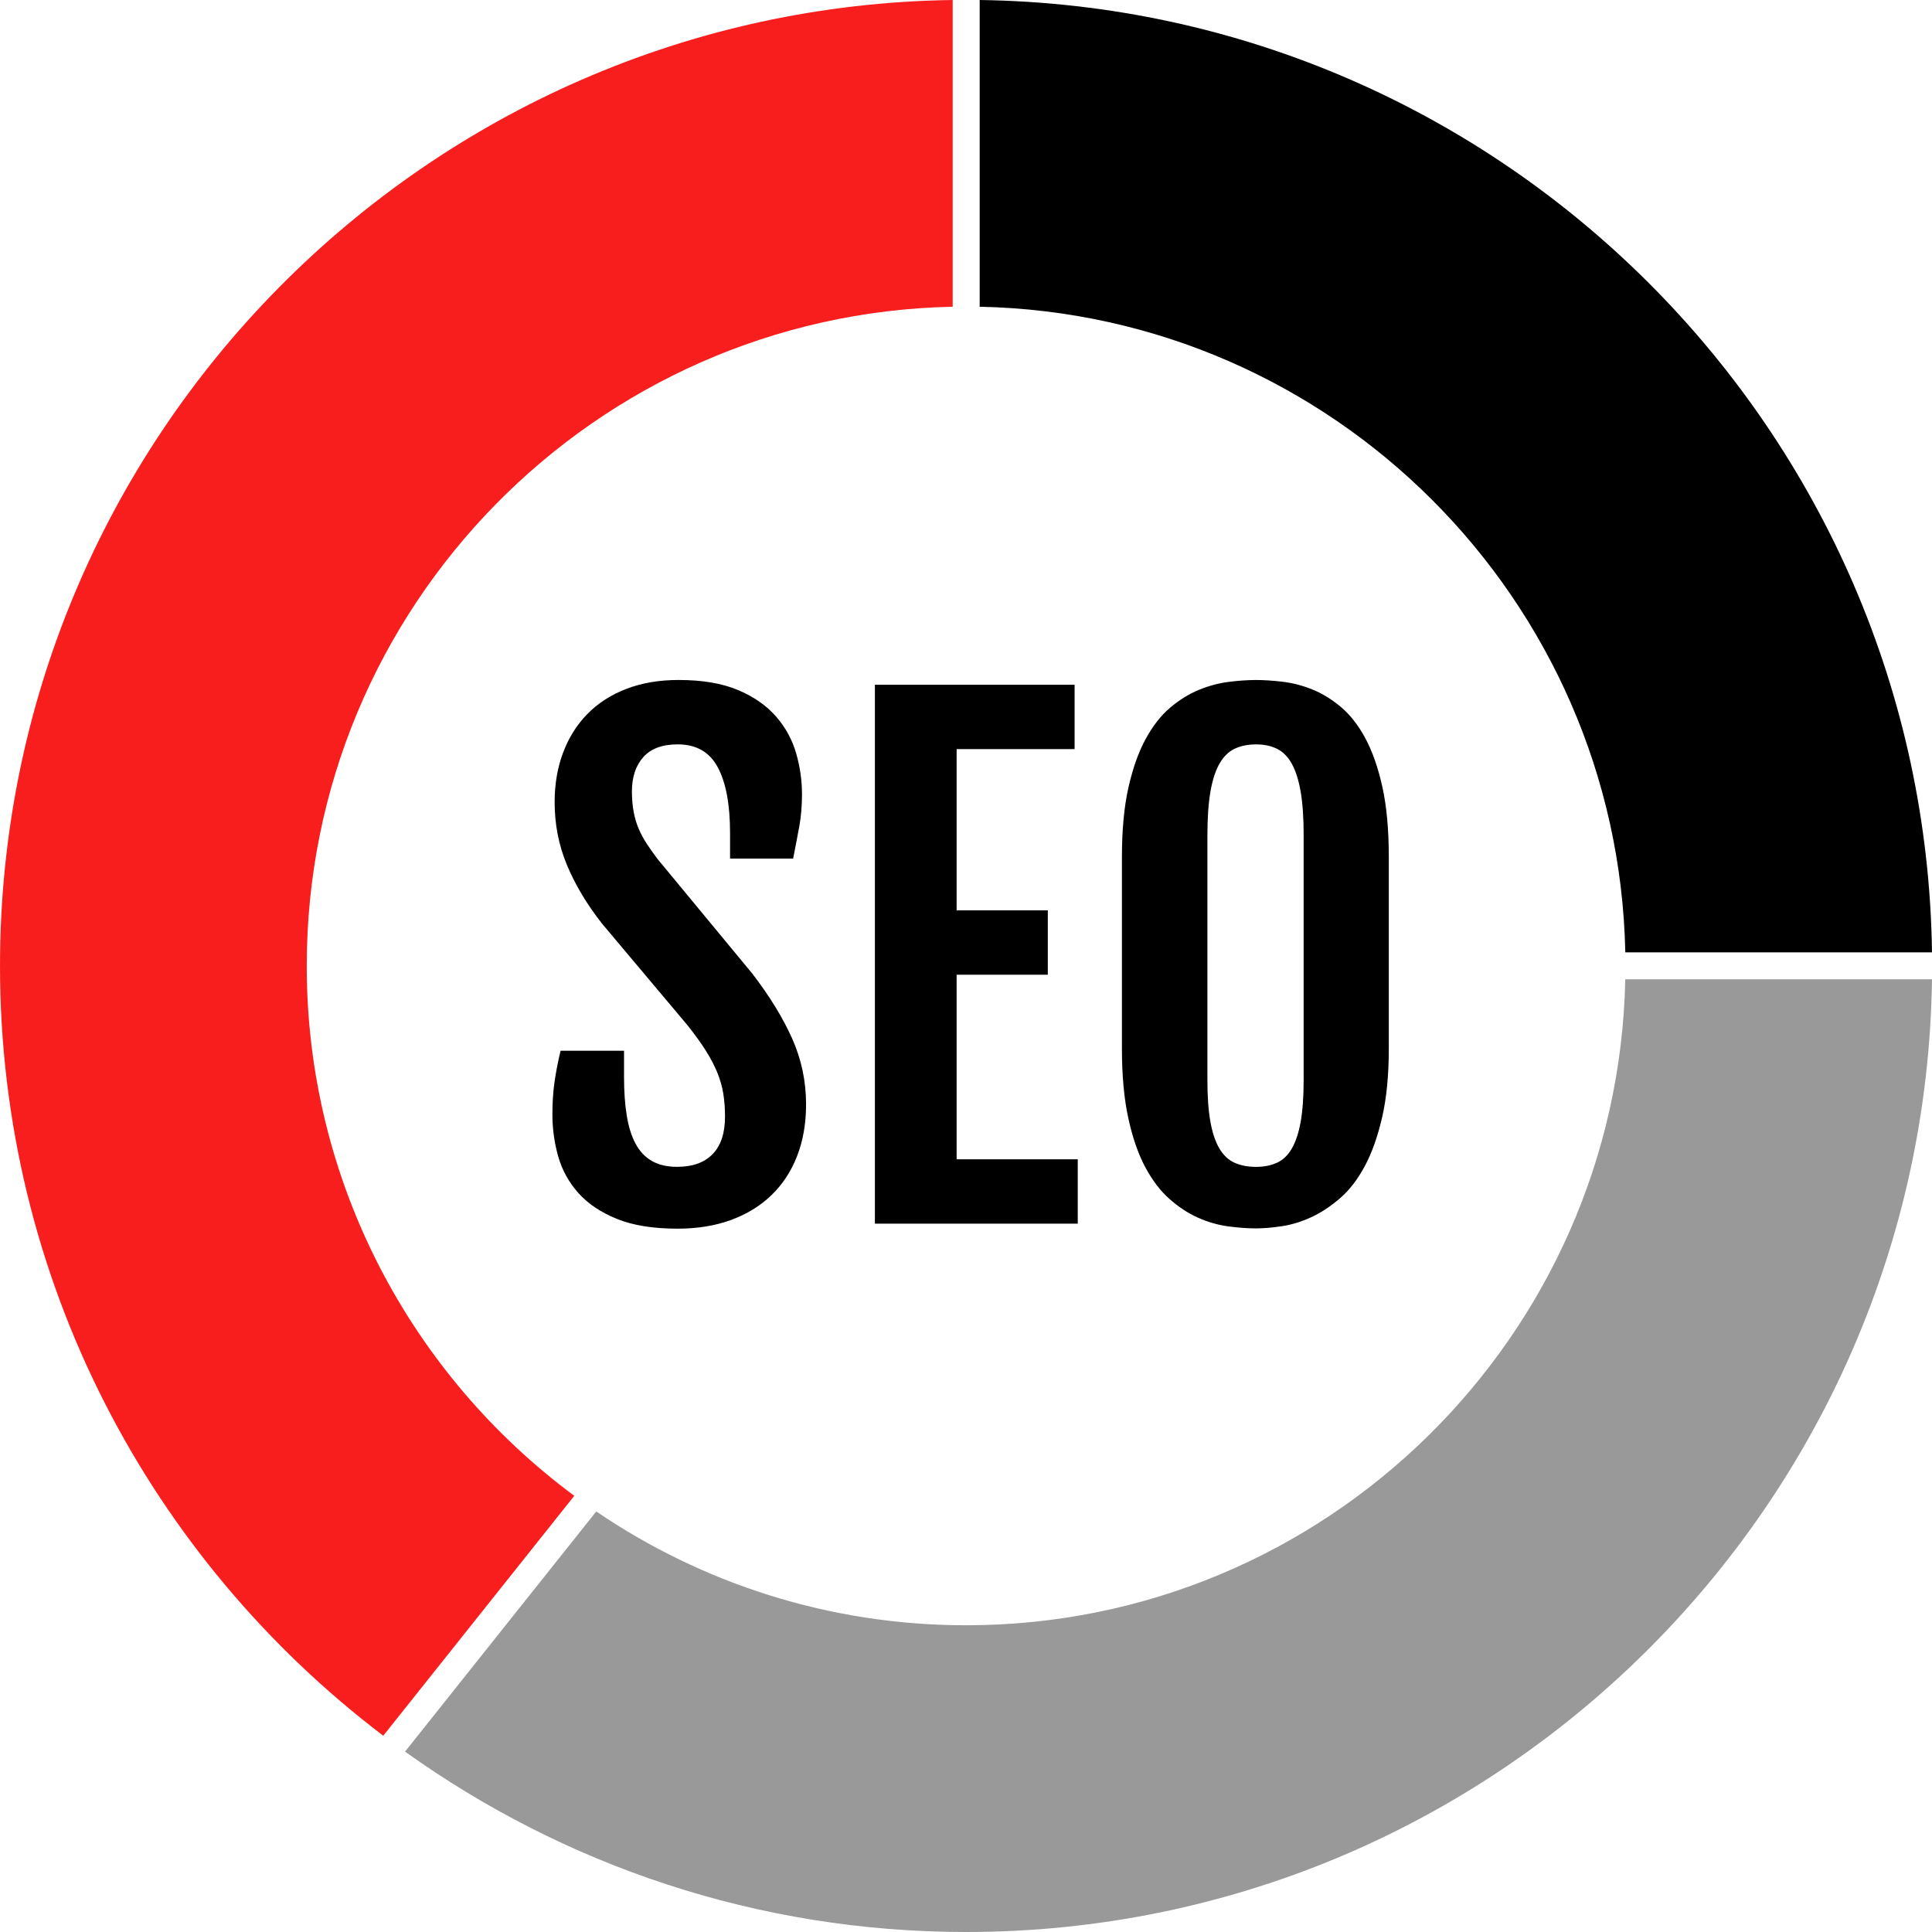
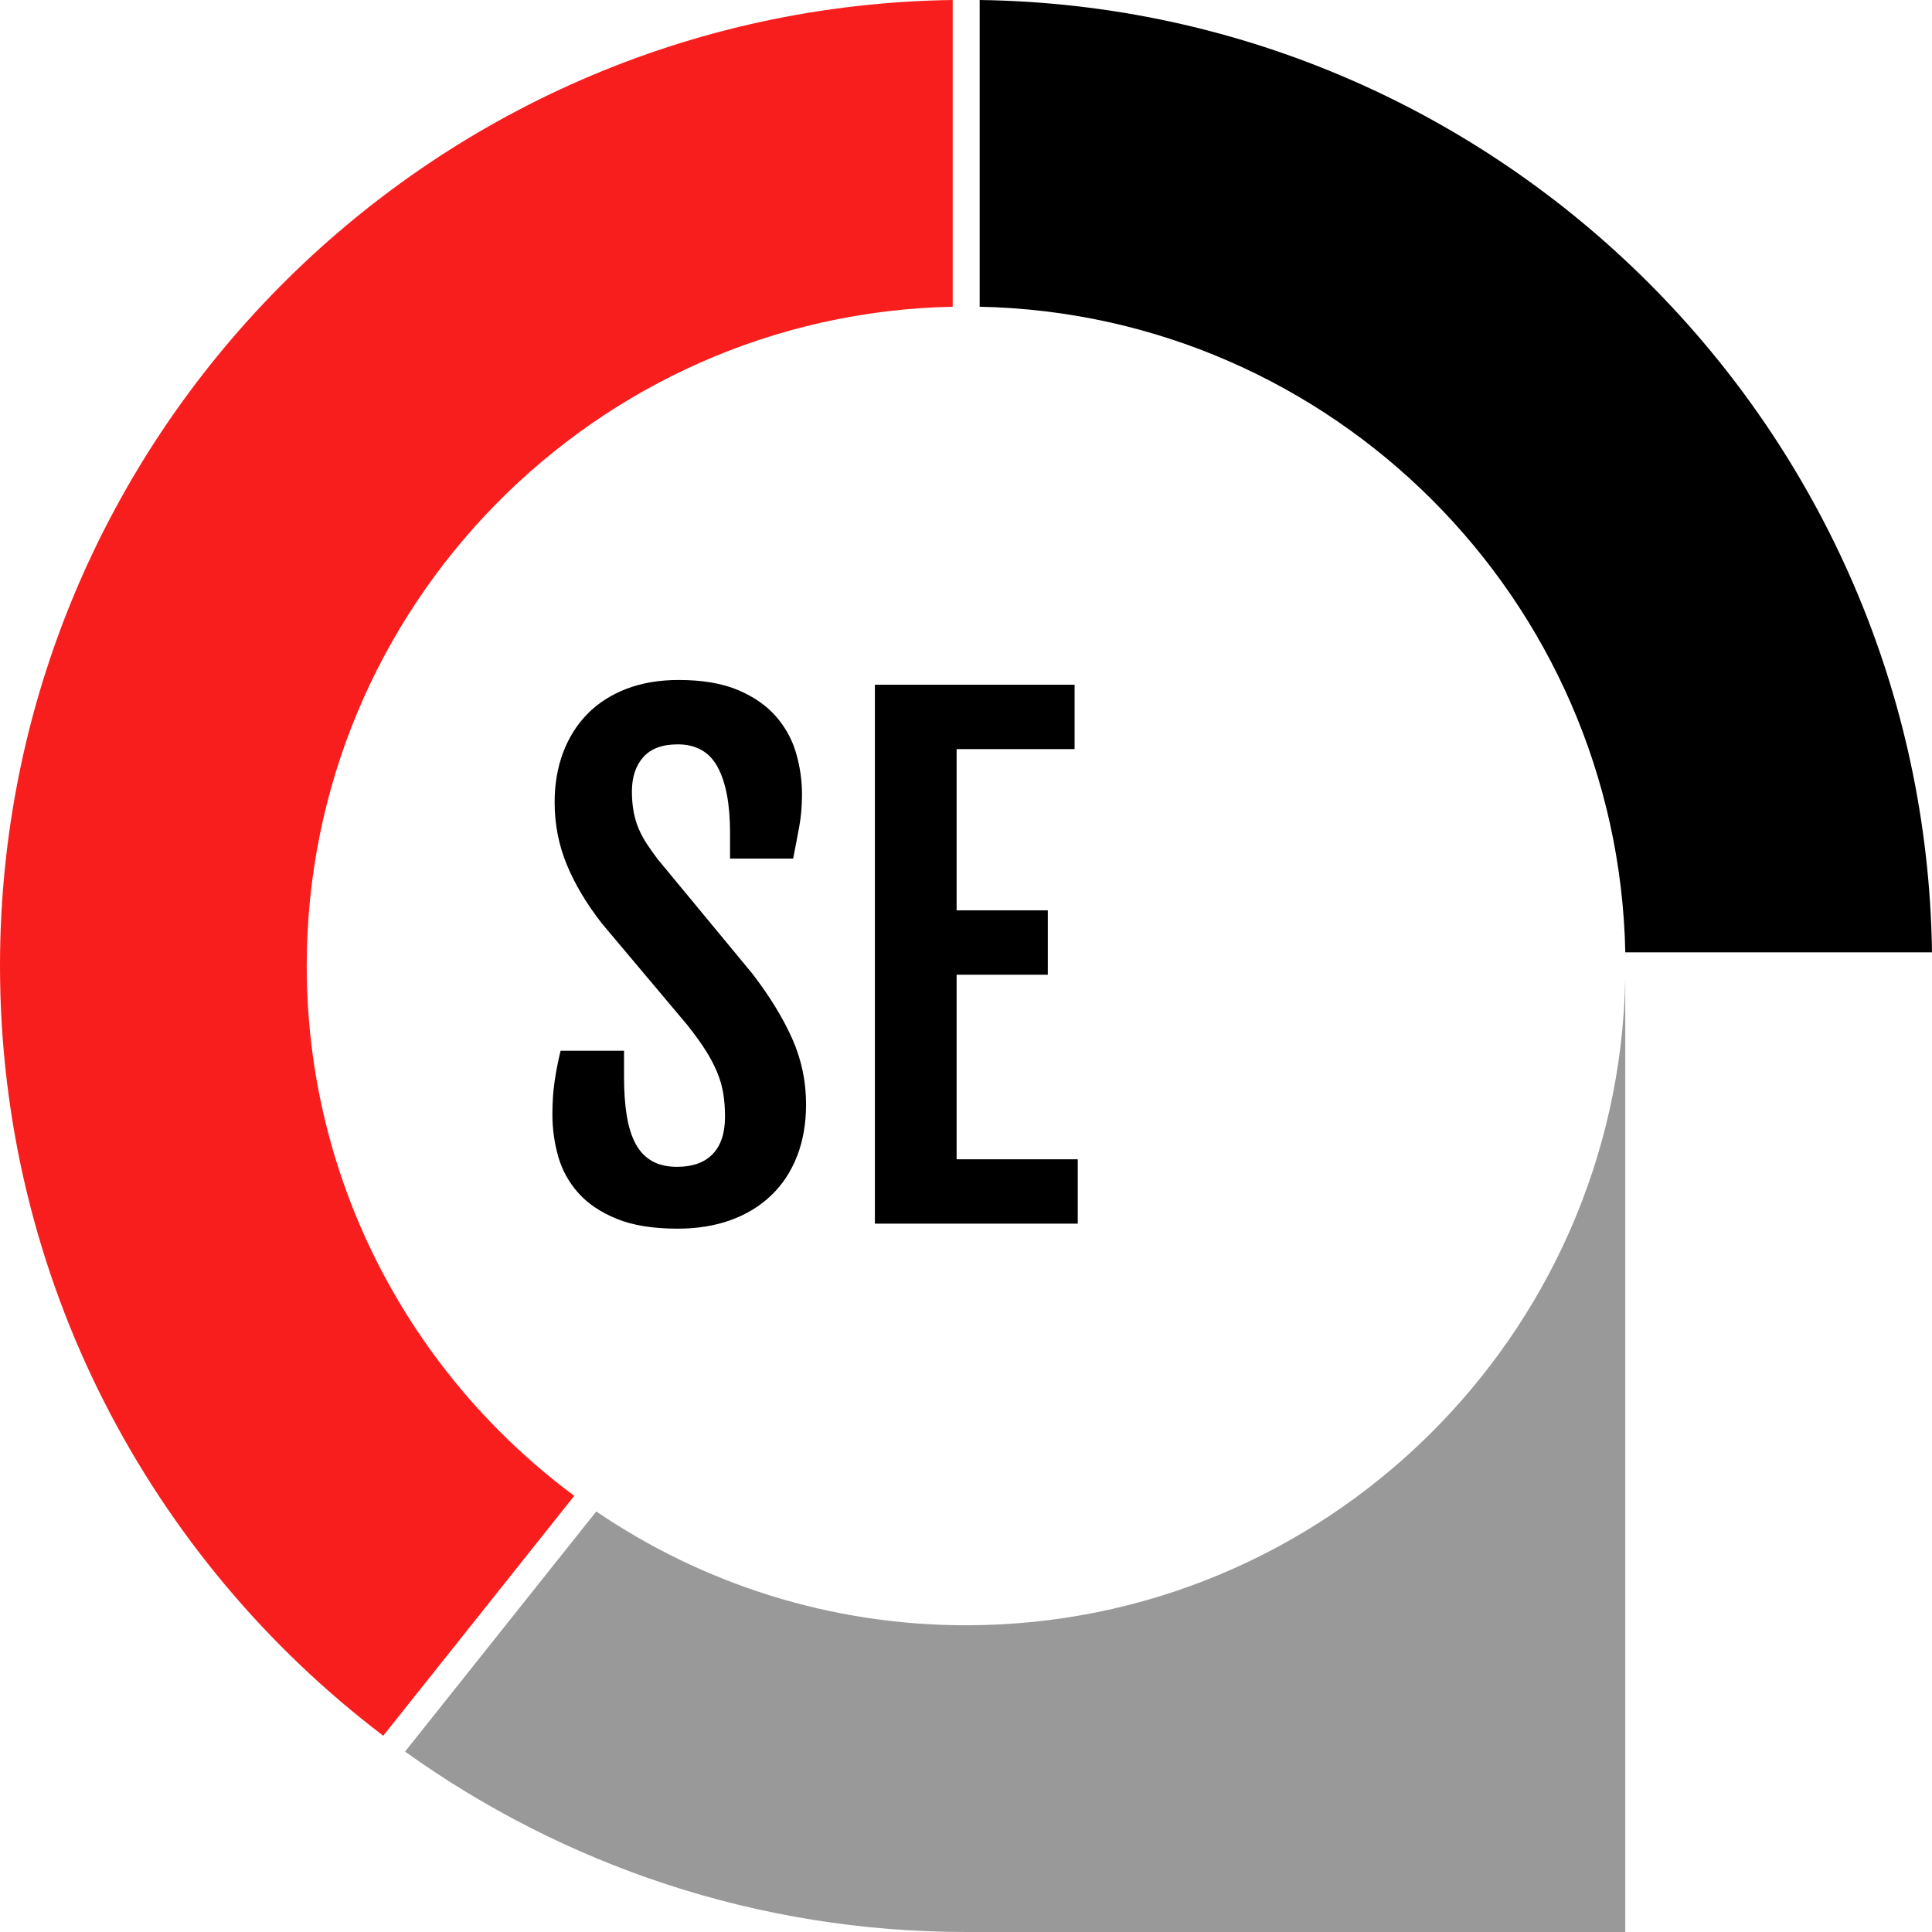
<svg xmlns="http://www.w3.org/2000/svg" version="1.1" id="Capa_1" x="0px" y="0px" viewBox="0 0 512 512" style="enable-background:new 0 0 512 512;" xml:space="preserve">
  <path d="M259.624,81.288c93.52,1.896,169.2,77.576,171.096,171.096H512C510.088,114.04,397.96,1.912,259.624,0V81.288z" />
-   <path style="fill:#999999;" d="M430.712,259.528c-1.92,94.712-79.504,171.184-174.672,171.184c-36.304,0-70.048-11.136-98.024-30.16  l-50.672,63.64C149.304,494.24,200.624,512,256.048,512C396.032,512,510.072,399.064,512,259.528H430.712z" />
+   <path style="fill:#999999;" d="M430.712,259.528c-1.92,94.712-79.504,171.184-174.672,171.184c-36.304,0-70.048-11.136-98.024-30.16  l-50.672,63.64C149.304,494.24,200.624,512,256.048,512H430.712z" />
  <path style="fill:#F91E1E;" d="M101.568,459.984l50.624-63.576c-42.984-31.864-70.904-82.952-70.904-140.448  c0-95.16,76.472-172.752,171.184-174.672V0C112.936,1.928,0,115.968,0,255.952C0,339.152,39.912,413.184,101.568,459.984z" />
  <path d="M146.392,295.344c0-3.064,0.176-5.896,0.544-8.48c0.36-2.592,0.904-5.4,1.624-8.408h16.816v6.936  c0,3.848,0.232,7.248,0.712,10.2c0.472,2.952,1.248,5.456,2.336,7.488s2.536,3.568,4.352,4.6s4.024,1.544,6.648,1.544  c4.128,0,7.272-1.136,9.448-3.392s3.264-5.56,3.264-9.904c0-2.224-0.16-4.28-0.464-6.152c-0.312-1.864-0.832-3.712-1.592-5.56  c-0.752-1.832-1.768-3.776-3.048-5.808c-1.288-2.04-2.928-4.312-4.936-6.824l-22.568-26.832c-4.016-5.136-7.112-10.296-9.28-15.512  c-2.176-5.208-3.264-10.768-3.264-16.68c0-4.736,0.744-9.088,2.216-13.04c1.48-3.96,3.608-7.376,6.4-10.24  c2.784-2.872,6.224-5.104,10.32-6.696c4.104-1.584,8.744-2.384,13.92-2.384c6.296,0,11.552,0.896,15.768,2.68  c4.2,1.784,7.56,4.128,10.072,7.024s4.28,6.144,5.312,9.744c1.032,3.592,1.544,7.2,1.544,10.832c0,3.064-0.232,5.888-0.712,8.488  s-1.016,5.456-1.632,8.568h-16.72v-6.776c0-7.576-1.088-13.392-3.264-17.432c-2.168-4.048-5.712-6.064-10.616-6.064  c-4.072,0-7.112,1.128-9.112,3.384c-2.008,2.256-3.016,5.28-3.016,9.072c0,2.008,0.16,3.824,0.464,5.44s0.752,3.112,1.336,4.48  s1.296,2.688,2.136,3.968s1.792,2.616,2.84,4.016l25.168,30.44c4.568,5.96,8.08,11.688,10.528,17.176s3.68,11.304,3.68,17.424  c0,5.08-0.8,9.648-2.384,13.72s-3.856,7.52-6.816,10.368s-6.52,5.032-10.704,6.56s-8.888,2.296-14.136,2.296  c-6.472,0-11.832-0.856-16.096-2.592c-4.264-1.728-7.664-4.008-10.2-6.848s-4.32-6.08-5.352-9.704  C146.912,302.848,146.392,299.136,146.392,295.344z" />
  <path d="M231.856,181.464h52.92v17.056h-31.264v42.728h24.168v17.064h-24.168v48.912h32.104v17.056h-53.76V181.464z" />
-   <path d="M332.856,325.536c-2.28,0-4.768-0.184-7.44-0.544c-2.68-0.368-5.328-1.136-7.944-2.296  c-2.624-1.168-5.144-2.832-7.568-4.976c-2.424-2.152-4.568-4.976-6.44-8.488c-1.864-3.512-3.36-7.848-4.472-13.008  c-1.12-5.16-1.672-11.296-1.672-18.432V227.2c0-7.184,0.568-13.336,1.712-18.44s2.664-9.392,4.552-12.872  c1.896-3.488,4.056-6.256,6.488-8.32c2.424-2.064,4.96-3.632,7.608-4.728c2.64-1.088,5.28-1.8,7.896-2.128  c2.616-0.336,5.048-0.504,7.272-0.504c2.12,0,4.48,0.16,7.072,0.464c2.584,0.304,5.176,0.976,7.776,2.008s5.112,2.56,7.56,4.6  c2.456,2.032,4.632,4.792,6.52,8.272c1.896,3.488,3.416,7.808,4.56,12.96c1.144,5.16,1.712,11.392,1.712,18.688v50.584  c0,7.088-0.584,13.168-1.76,18.272s-2.704,9.424-4.592,12.96c-1.896,3.536-4.088,6.384-6.568,8.52  c-2.48,2.152-5.016,3.824-7.6,5.024c-2.592,1.192-5.168,1.992-7.736,2.384C337.232,325.328,334.92,325.536,332.856,325.536z   M332.856,309.232c2.12,0,3.976-0.368,5.56-1.096c1.584-0.72,2.896-1.976,3.928-3.76s1.816-4.144,2.344-7.072  c0.52-2.92,0.792-6.616,0.792-11.072v-64.968c0-4.568-0.264-8.384-0.792-11.456c-0.528-3.064-1.312-5.528-2.344-7.4  s-2.344-3.184-3.928-3.968s-3.448-1.168-5.56-1.168c-2.168,0-4.072,0.392-5.688,1.168s-2.952,2.104-4.008,3.968  c-1.064,1.864-1.856,4.336-2.384,7.4c-0.528,3.072-0.8,6.88-0.8,11.456v64.968c0,4.456,0.264,8.152,0.8,11.072  c0.52,2.928,1.32,5.288,2.384,7.072c1.056,1.784,2.392,3.04,4.008,3.76C328.784,308.864,330.688,309.232,332.856,309.232z" />
  <g>
</g>
  <g>
</g>
  <g>
</g>
  <g>
</g>
  <g>
</g>
  <g>
</g>
  <g>
</g>
  <g>
</g>
  <g>
</g>
  <g>
</g>
  <g>
</g>
  <g>
</g>
  <g>
</g>
  <g>
</g>
  <g>
</g>
</svg>